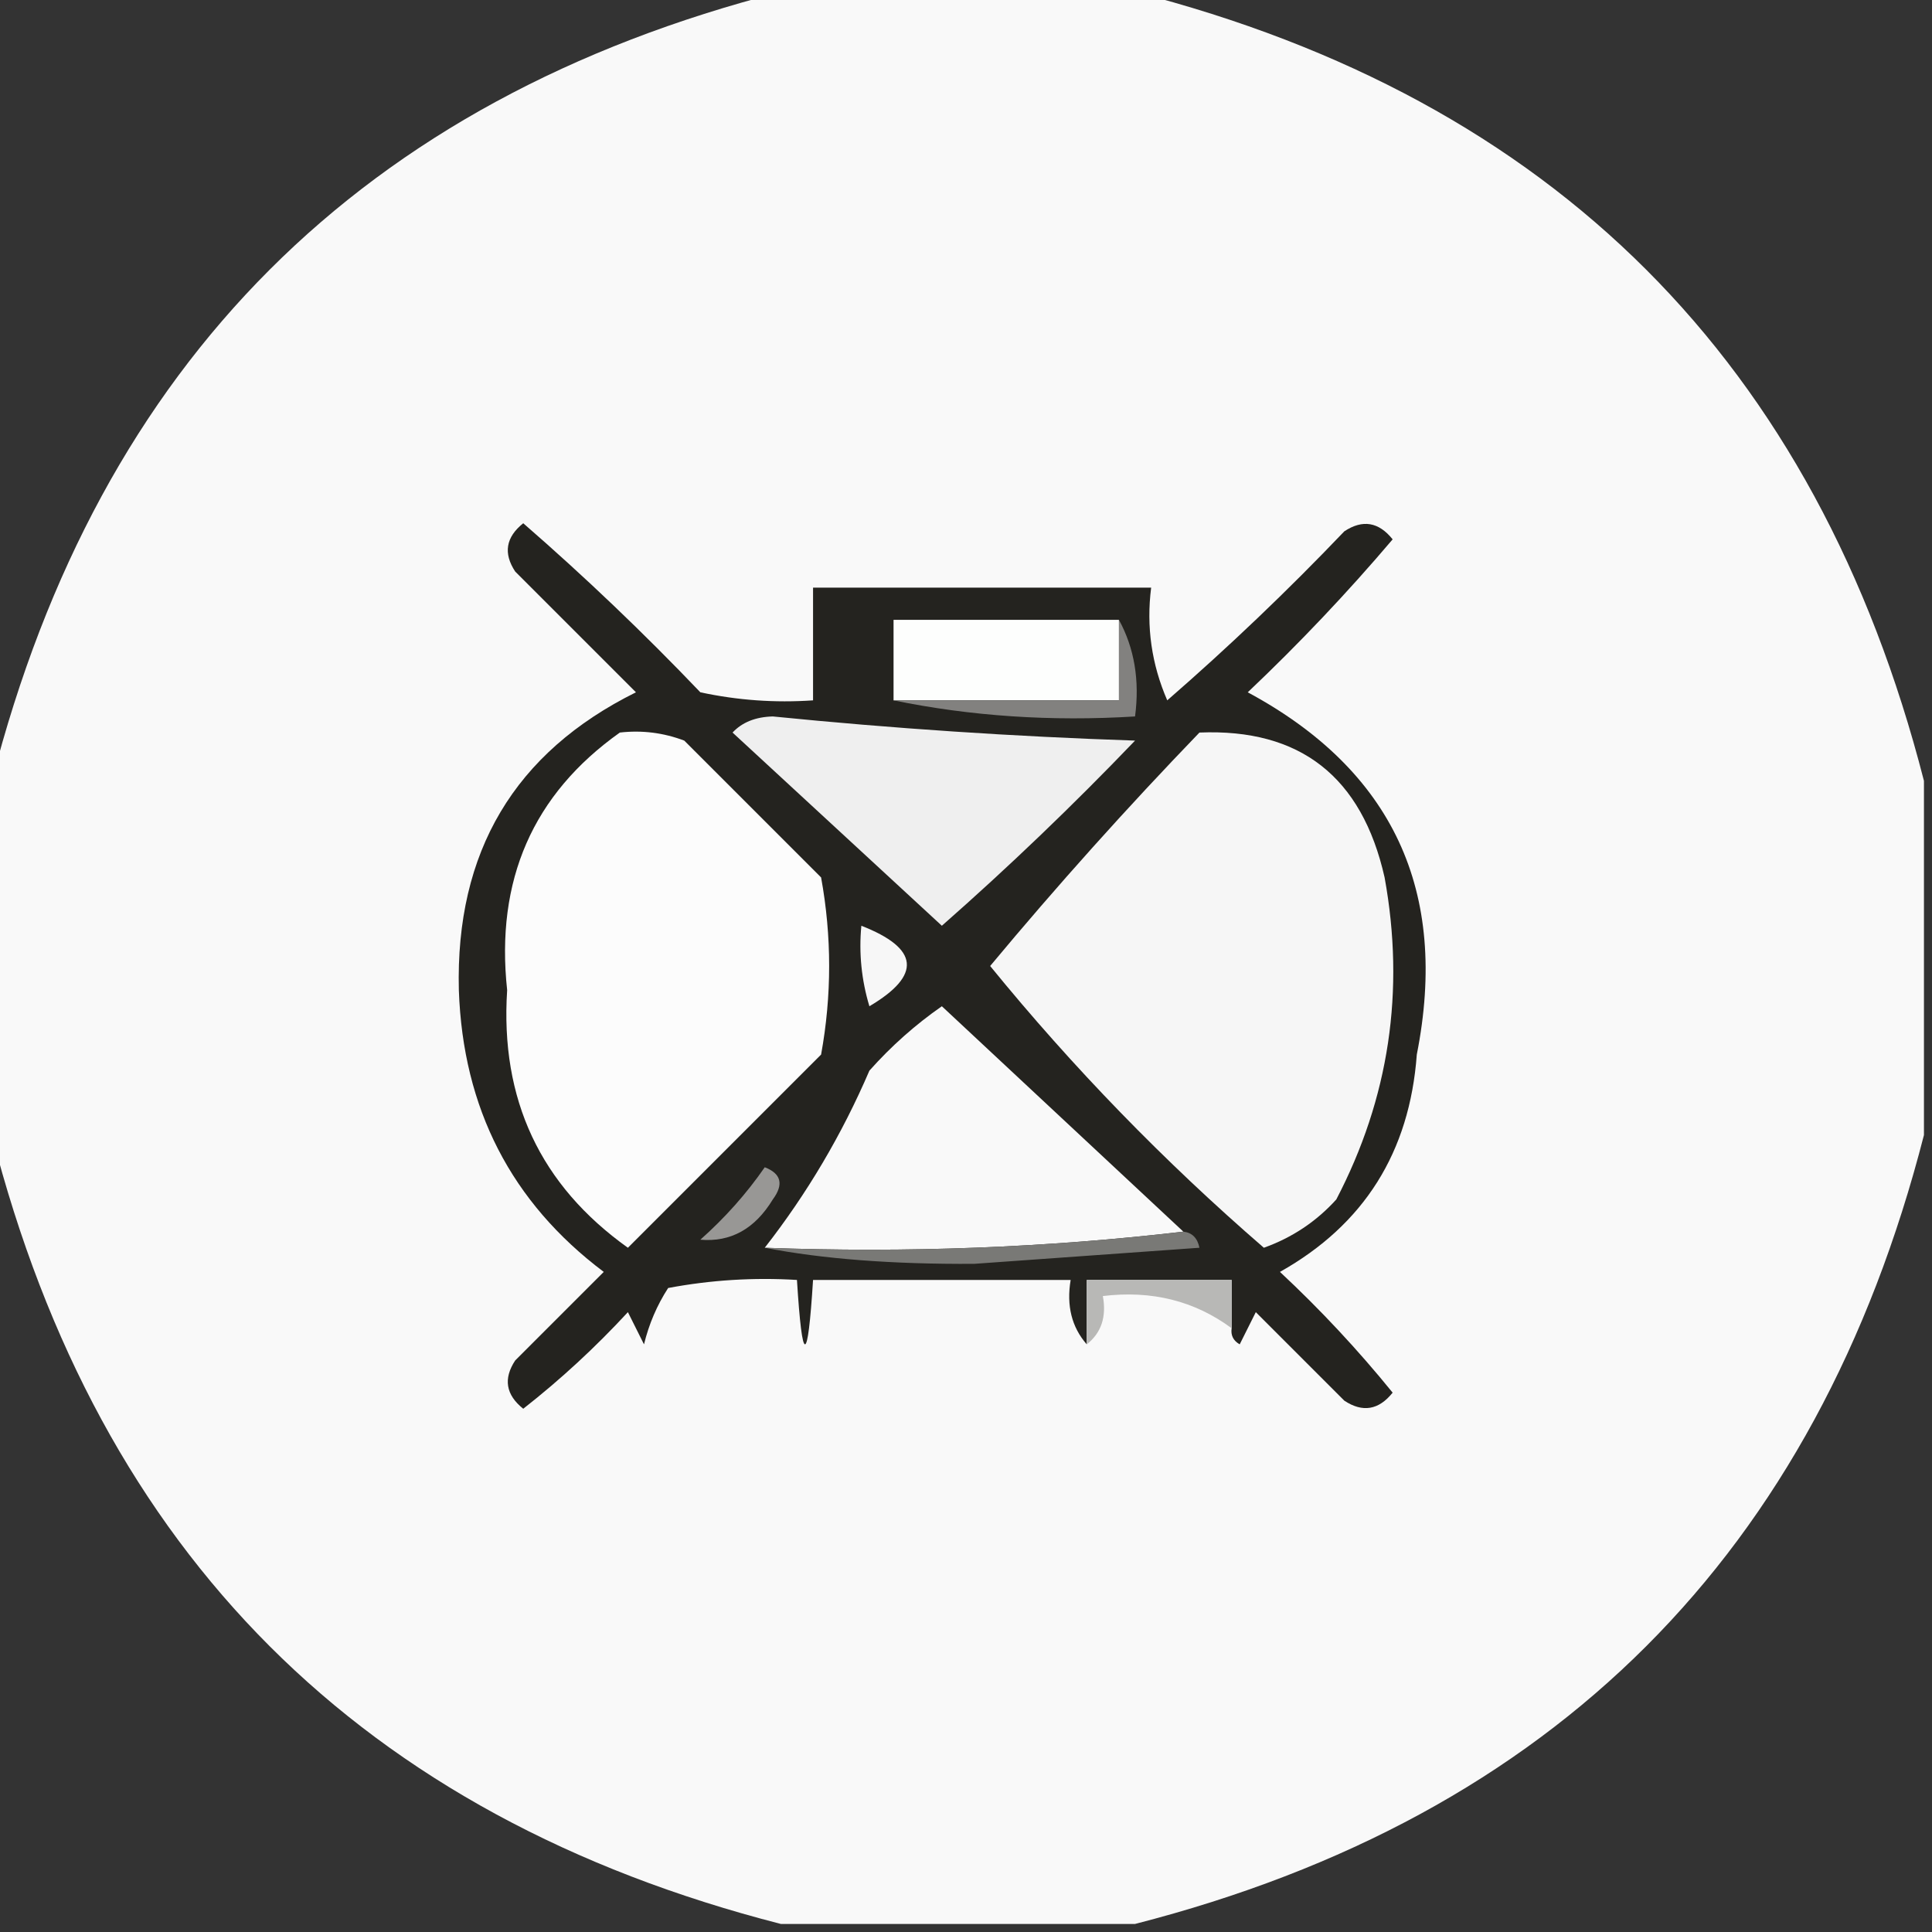
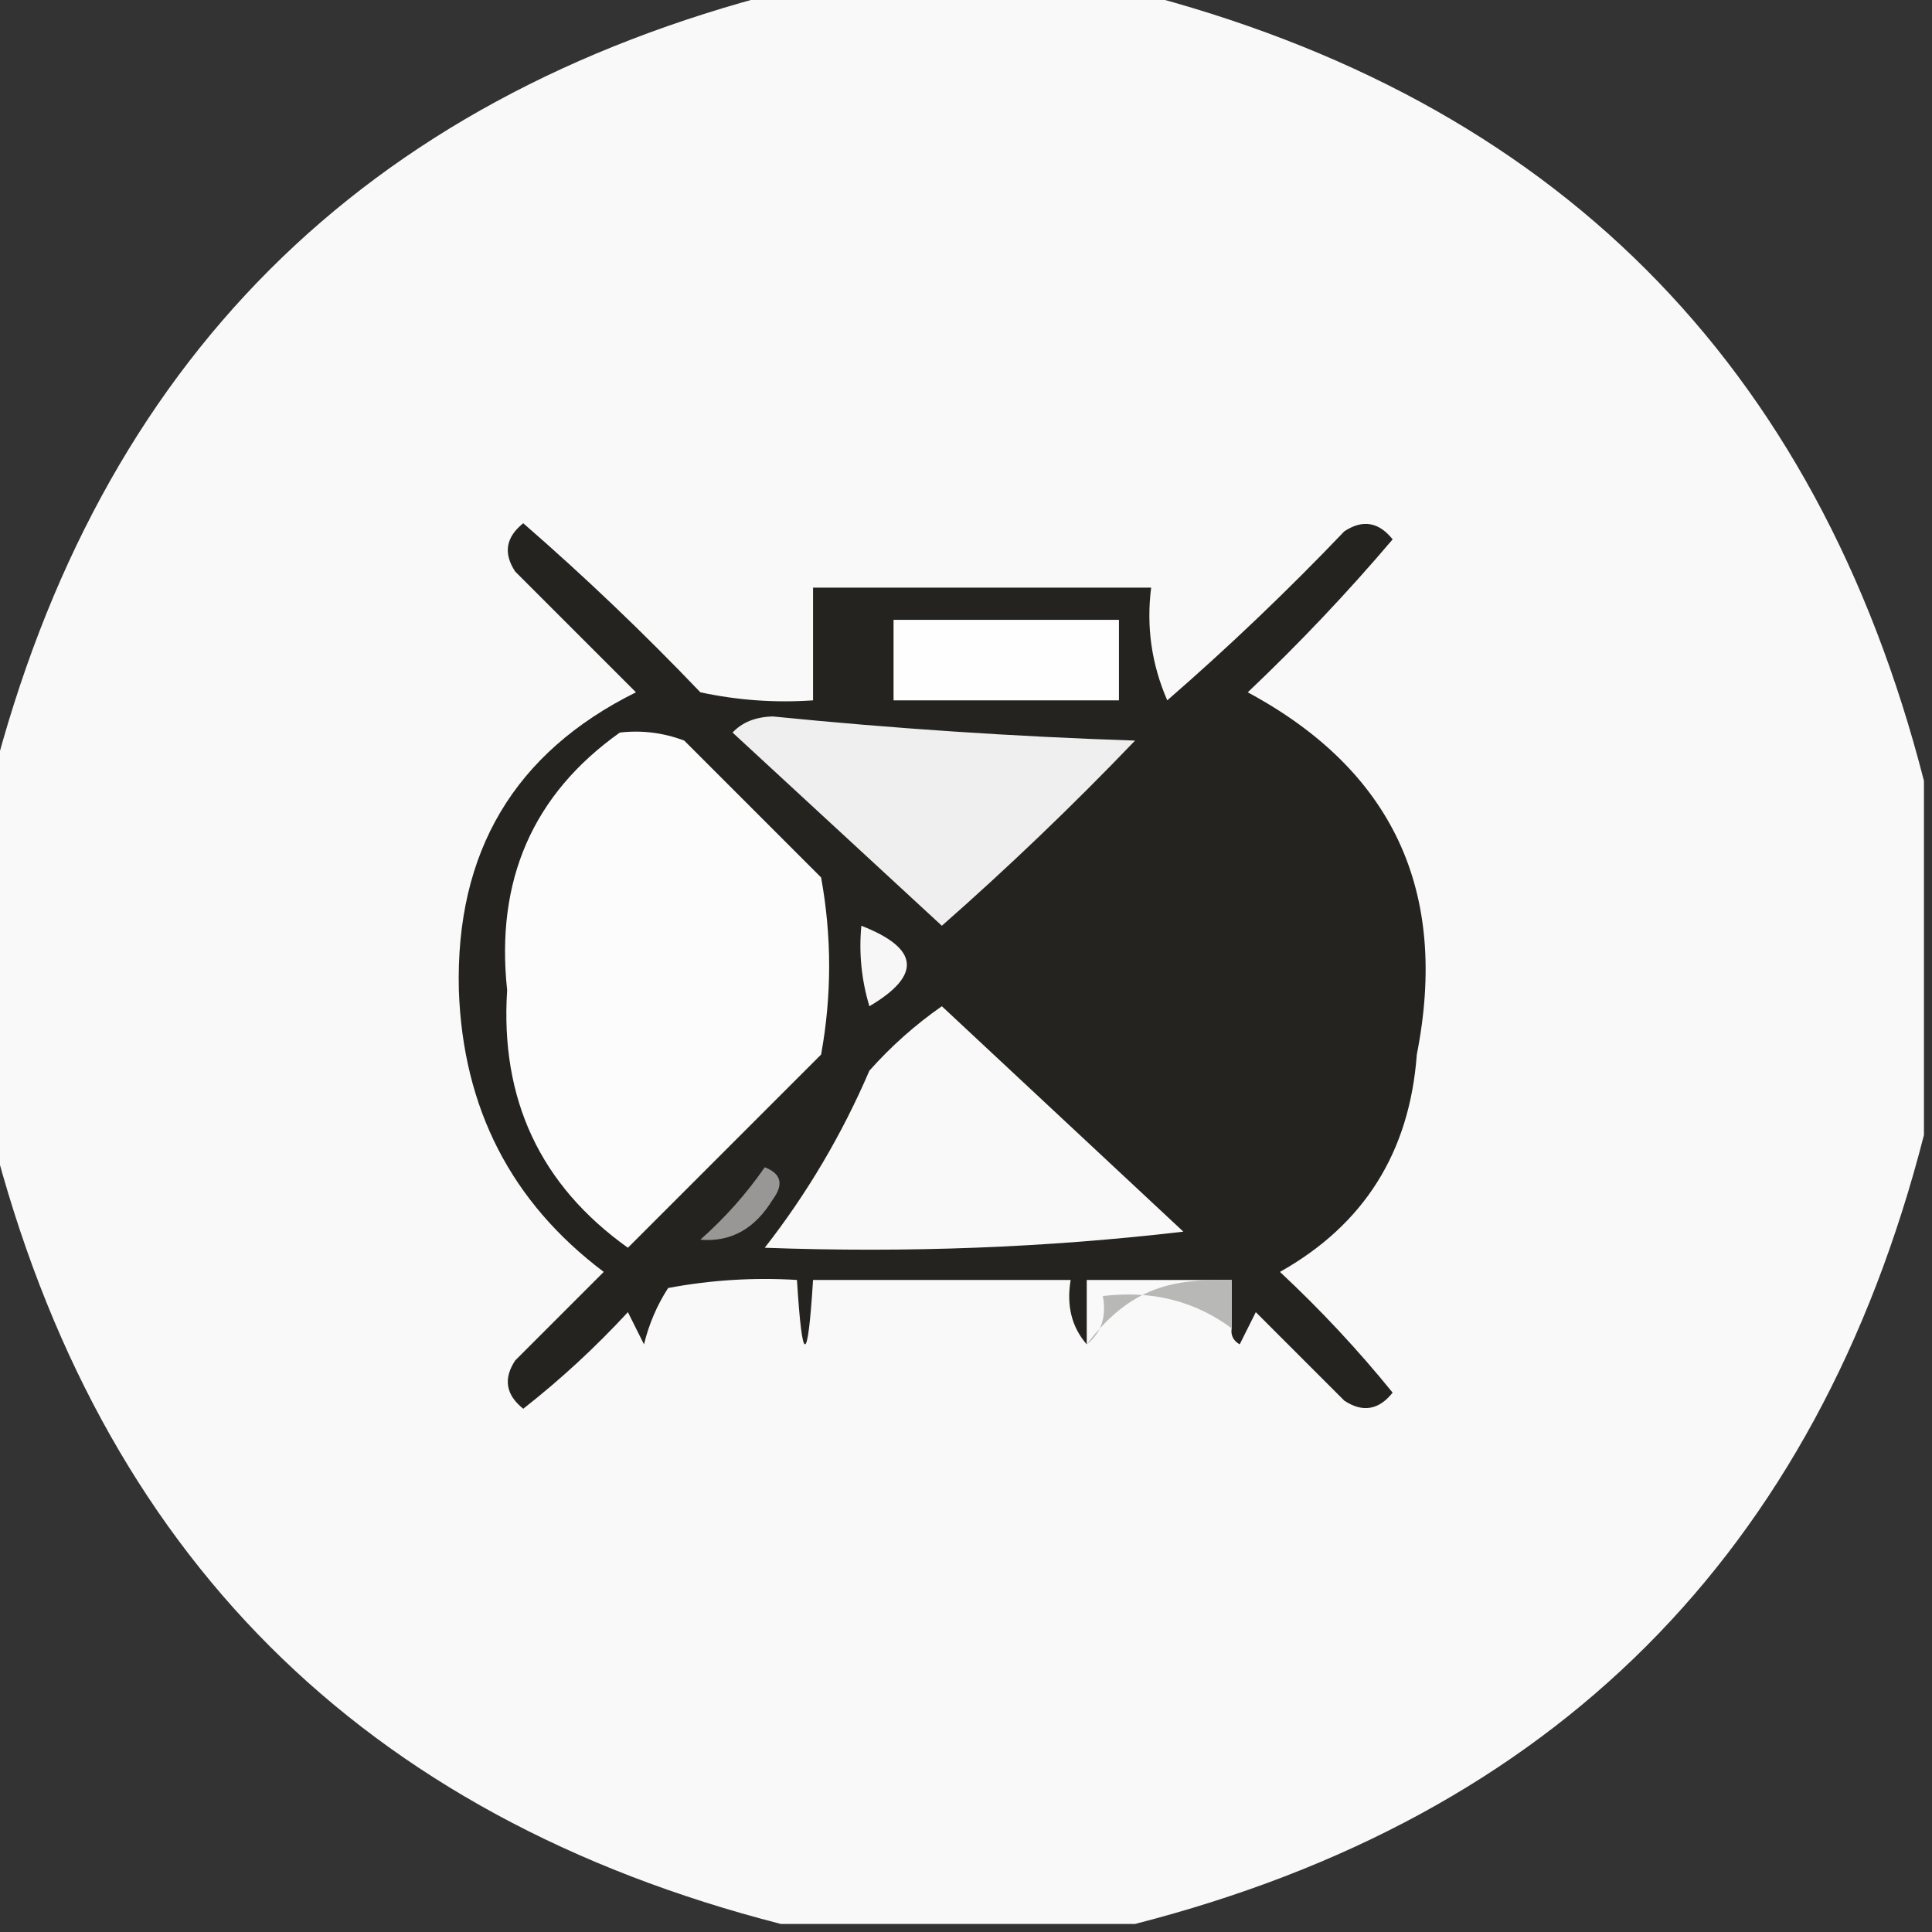
<svg xmlns="http://www.w3.org/2000/svg" width="120px" height="120px" style="shape-rendering:geometricPrecision; text-rendering:geometricPrecision; image-rendering:optimizeQuality; fill-rule:evenodd; clip-rule:evenodd">
  <rect width="100%" height="100%" fill="#333333" stroke="none" />
  <g>
    <path style="opacity:0.978" fill="#fdfdfd" d="M 48.5,-0.5 C 55.833,-0.5 63.167,-0.5 70.5,-0.5C 96.5,6.167 112.833,22.5 119.5,48.5C 119.5,55.833 119.5,63.167 119.5,70.5C 112.833,96.5 96.5,112.833 70.5,119.5C 63.167,119.5 55.833,119.5 48.5,119.5C 22.5,112.833 6.167,96.5 -0.5,70.5C -0.5,63.167 -0.5,55.833 -0.5,48.5C 6.167,22.5 22.5,6.167 48.5,-0.5 Z" />
  </g>
  <g>
    <path style="opacity:1" fill="#24231f" d="M 76.5,82.5 C 76.5,81.5 76.5,80.5 76.5,79.5C 73.5,79.5 70.5,79.5 67.5,79.5C 67.5,80.833 67.5,82.167 67.5,83.5C 66.566,82.432 66.232,81.099 66.5,79.5C 61.167,79.5 55.833,79.5 50.5,79.5C 50.167,84.833 49.833,84.833 49.5,79.5C 46.813,79.336 44.146,79.503 41.5,80C 40.809,81.067 40.309,82.234 40,83.5C 39.667,82.833 39.333,82.167 39,81.5C 36.983,83.684 34.817,85.684 32.5,87.5C 31.417,86.635 31.251,85.635 32,84.5C 33.833,82.667 35.667,80.833 37.5,79C 31.754,74.677 28.754,68.843 28.5,61.5C 28.285,52.91 31.952,46.743 39.5,43C 37,40.5 34.5,38 32,35.5C 31.251,34.365 31.417,33.365 32.5,32.5C 36.318,35.818 39.985,39.318 43.5,43C 45.81,43.497 48.143,43.663 50.5,43.5C 50.5,41.167 50.5,38.833 50.5,36.5C 57.5,36.5 64.5,36.5 71.5,36.5C 71.192,38.924 71.526,41.257 72.5,43.5C 76.318,40.182 79.985,36.682 83.5,33C 84.635,32.251 85.635,32.417 86.5,33.5C 83.683,36.818 80.683,39.984 77.5,43C 86.508,47.852 90.008,55.352 88,65.5C 87.555,71.567 84.722,76.067 79.5,79C 82.017,81.349 84.35,83.849 86.5,86.5C 85.635,87.583 84.635,87.749 83.5,87C 81.667,85.167 79.833,83.333 78,81.5C 77.667,82.167 77.333,82.833 77,83.5C 76.601,83.272 76.435,82.938 76.5,82.5 Z" />
  </g>
  <g>
    <path style="opacity:1" fill="#fdfefd" d="M 69.5,38.5 C 69.5,40.167 69.5,41.833 69.5,43.5C 64.833,43.5 60.167,43.5 55.5,43.5C 55.5,41.833 55.5,40.167 55.5,38.5C 60.167,38.5 64.833,38.5 69.5,38.5 Z" />
  </g>
  <g>
-     <path style="opacity:1" fill="#82817f" d="M 69.5,38.5 C 70.461,40.265 70.795,42.265 70.5,44.5C 65.305,44.821 60.305,44.487 55.5,43.5C 60.167,43.5 64.833,43.5 69.5,43.5C 69.5,41.833 69.5,40.167 69.5,38.5 Z" />
-   </g>
+     </g>
  <g>
    <path style="opacity:1" fill="#fcfcfc" d="M 38.5,45.5 C 39.873,45.343 41.207,45.51 42.5,46C 45.333,48.833 48.167,51.667 51,54.5C 51.667,58.167 51.667,61.833 51,65.5C 47,69.5 43,73.5 39,77.5C 33.56,73.617 31.06,68.284 31.5,61.5C 30.765,54.669 33.098,49.336 38.5,45.5 Z" />
  </g>
  <g>
    <path style="opacity:1" fill="#efefef" d="M 45.5,45.5 C 46.097,44.861 46.93,44.528 48,44.5C 55.476,45.249 62.976,45.749 70.5,46C 66.652,50.016 62.652,53.849 58.5,57.5C 54.147,53.478 49.813,49.478 45.5,45.5 Z" />
  </g>
  <g>
-     <path style="opacity:1" fill="#f6f6f6" d="M 74.5,45.5 C 80.755,45.242 84.589,48.242 86,54.5C 87.281,61.543 86.281,68.21 83,74.5C 81.758,75.872 80.258,76.872 78.5,77.5C 72.303,72.138 66.637,66.304 61.5,60C 65.657,55.009 69.991,50.176 74.5,45.5 Z" />
-   </g>
+     </g>
  <g>
    <path style="opacity:1" fill="#f7f7f7" d="M 53.5,57.5 C 57.095,58.905 57.262,60.572 54,62.5C 53.507,60.866 53.34,59.199 53.5,57.5 Z" />
  </g>
  <g>
    <path style="opacity:1" fill="#f9f9f9" d="M 73.5,76.5 C 65.016,77.493 56.349,77.826 47.5,77.5C 50.127,74.136 52.294,70.469 54,66.5C 55.351,64.981 56.851,63.648 58.5,62.5C 63.52,67.188 68.52,71.855 73.5,76.5 Z" />
  </g>
  <g>
    <path style="opacity:1" fill="#989795" d="M 47.5,72.5 C 48.525,72.897 48.692,73.563 48,74.5C 46.887,76.329 45.387,77.163 43.5,77C 45.041,75.629 46.375,74.129 47.5,72.5 Z" />
  </g>
  <g>
-     <path style="opacity:1" fill="#797976" d="M 73.5,76.5 C 74.043,76.56 74.376,76.893 74.5,77.5C 69.833,77.833 65.167,78.167 60.5,78.5C 55.413,78.529 51.08,78.196 47.5,77.5C 56.349,77.826 65.016,77.493 73.5,76.5 Z" />
-   </g>
+     </g>
  <g>
-     <path style="opacity:1" fill="#b8b8b6" d="M 76.5,82.5 C 74.2,80.798 71.533,80.132 68.5,80.5C 68.737,81.791 68.404,82.791 67.5,83.5C 67.5,82.167 67.5,80.833 67.5,79.5C 70.5,79.5 73.5,79.5 76.5,79.5C 76.5,80.5 76.5,81.5 76.5,82.5 Z" />
+     <path style="opacity:1" fill="#b8b8b6" d="M 76.5,82.5 C 74.2,80.798 71.533,80.132 68.5,80.5C 68.737,81.791 68.404,82.791 67.5,83.5C 70.5,79.5 73.5,79.5 76.5,79.5C 76.5,80.5 76.5,81.5 76.5,82.5 Z" />
  </g>
</svg>